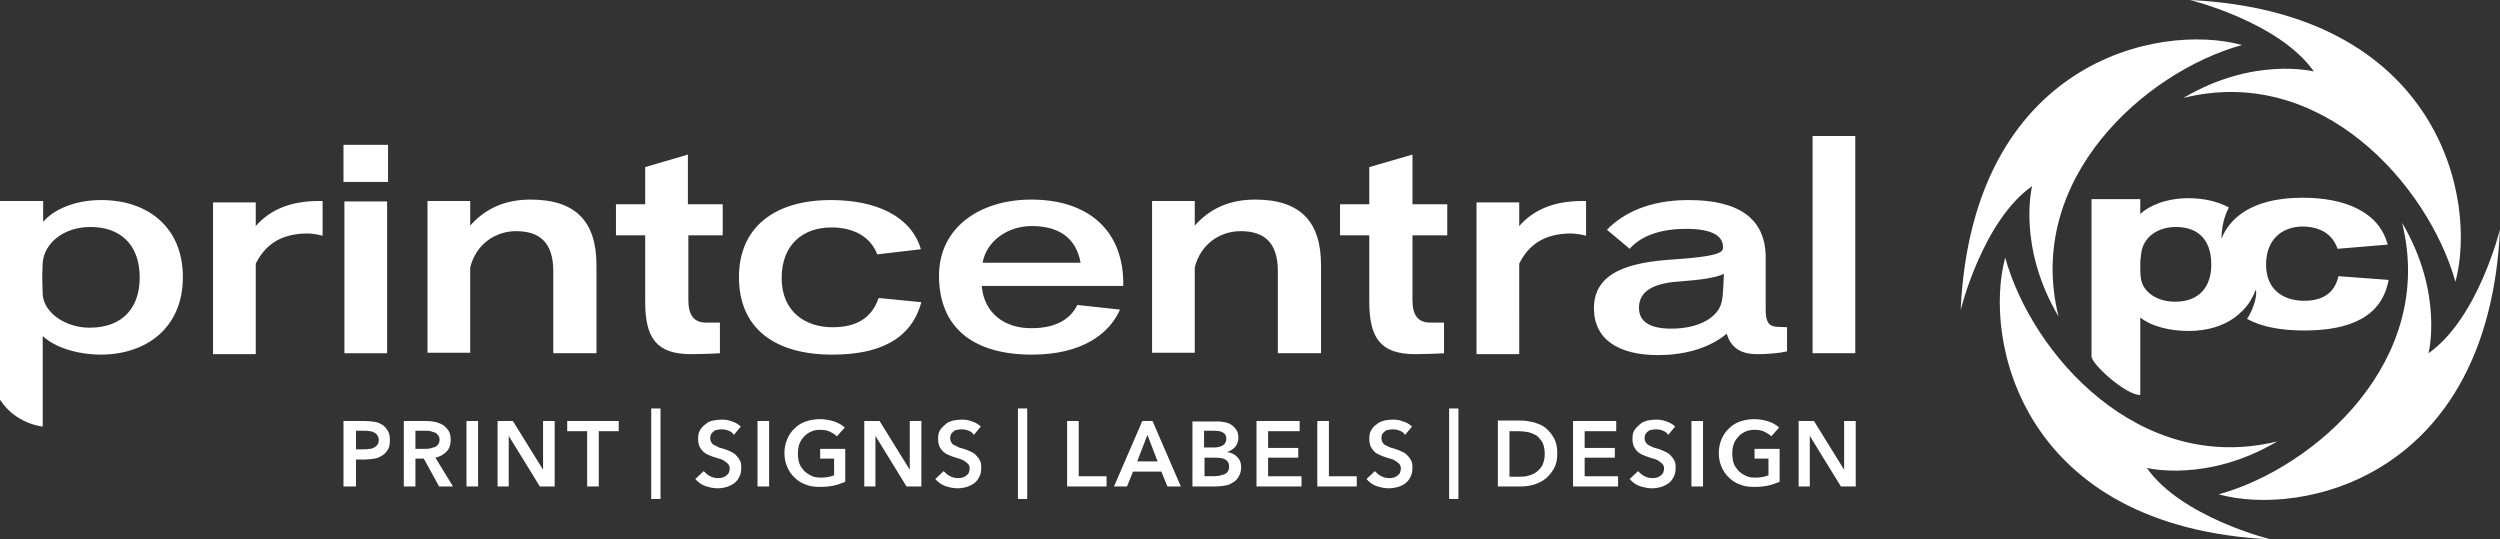
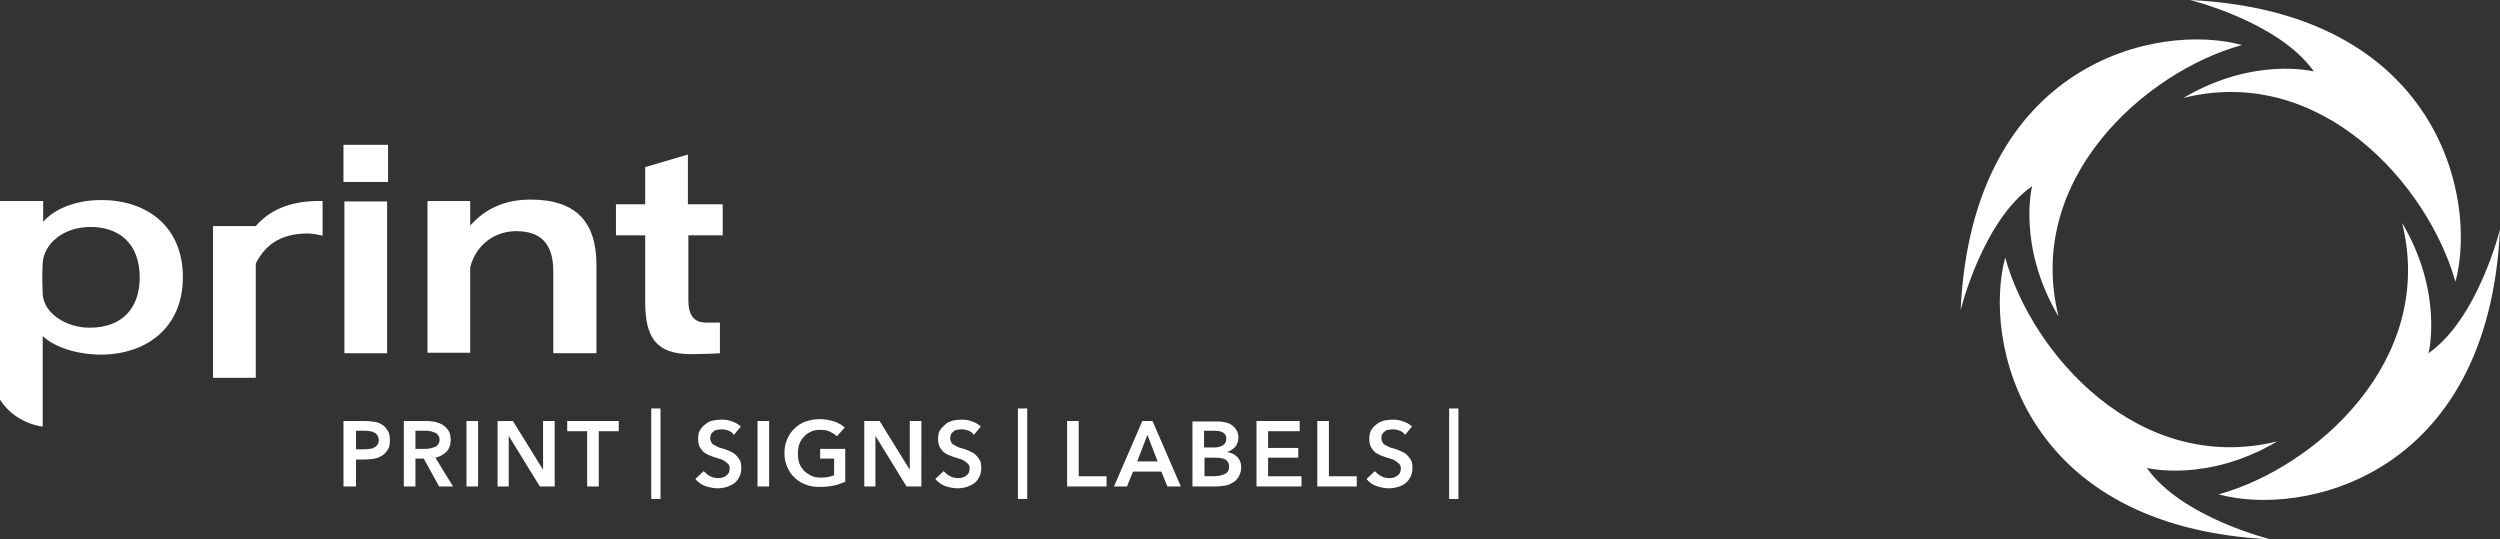
<svg xmlns="http://www.w3.org/2000/svg" version="1.1" id="Layer_1" x="0px" y="0px" viewBox="0 0 538.6 116.2" style="enable-background:new 0 0 538.6 116.2;" xml:space="preserve">
  <rect x="0" y="0" width="538.6" height="116.2" fill="#333333" stroke="none" />
  <style type="text/css">
	.st0{fill:#FFFFFF;}
</style>
  <path class="st0" d="M538.6,49.4c0,0-4.7,19.2-15.4,26.7c0,0,3.3-12.9-5.7-28.1c7.4,29.6-18.6,52.7-39.5,58.5  C495.7,111.4,536.1,103.1,538.6,49.4 M432,55.5c-4.8,17.8,3.5,58.1,57.2,60.7c0,0-19.2-4.7-26.7-15.4c0,0,12.9,3.3,28.1-5.7  C460.9,102.4,437.8,76.4,432,55.5 M422.4,66.8c0,0,4.7-19.2,15.4-26.7c0,0-3.3,12.9,5.7,28.1c-7.4-29.6,18.6-52.7,39.5-58.5  C465.2,4.8,424.9,13.1,422.4,66.8 M529,60.7c4.8-17.8-3.5-58.1-57.2-60.7c0,0,19.2,4.7,26.7,15.4c0,0-12.9-3.3-28.1,5.7  C500,13.7,523.1,39.8,529,60.7" />
  <path class="st0" d="M155.7,50.7V44h-7.5V33.3L139,36v8h-6.3v6.7h6.3V65c0,7.8,2.4,11.3,9.9,11.3c1.2,0,5.1-0.1,6.2-0.2v-6.6h-3  c-2.5,0-3.8-1.5-3.8-4.8v-14H155.7z" />
  <path class="st0" d="M119.3,76.1h9.2v-19c0-9.5-4.6-14.1-14.2-14.1c-5.5,0-9.7,1.9-13,5.6v-5.3h-9.2v32.7h9.2V57.6  c1.3-5.1,5.5-7.8,9.9-7.8c5,0,8,2.4,8,8.6V76.1z" />
  <rect x="74" y="31.2" class="st0" width="9.6" height="8" />
-   <path class="st0" d="M66.3,50.3c0.9,0,2.7,0.3,3.2,0.5v-7.5h-0.7c-6.6,0-10.8,2.1-13.7,5.4v-5.1h-9.2v32.7h9.2V56.8  C57,53,60.2,50.3,66.3,50.3" />
+   <path class="st0" d="M66.3,50.3c0.9,0,2.7,0.3,3.2,0.5v-7.5h-0.7c-6.6,0-10.8,2.1-13.7,5.4h-9.2v32.7h9.2V56.8  C57,53,60.2,50.3,66.3,50.3" />
  <path class="st0" d="M30.1,59.8c0,6.3-3.5,10.8-10.8,10.8c-5.2,0-9.8-3.2-10.1-7.1c0-0.4-0.1-2.5-0.1-3.8c0-1.2,0.1-2.7,0.1-3.1  c0.3-4.1,4.4-7.7,10.3-7.7C25.4,48.9,30.1,52.2,30.1,59.8 M39.4,59.7c0-10.7-7.5-16.6-17.6-16.6c-6.1,0-10.5,2.3-12.5,4.7v-4.5H0  v42.8c3.4,5.3,9.2,5.8,9.2,5.8V72.4c2.7,2.5,7.5,4,12.7,4C31.6,76.3,39.4,70.6,39.4,59.7" />
  <rect x="74.2" y="43.4" class="st0" width="9.2" height="32.7" />
-   <path class="st0" d="M168.4,59.9c0-7.2,4.6-10.9,10.7-10.9c4.7,0,8.4,1.9,9.9,5.8l9.4-1.1c-2.1-7.1-9.6-10.6-19.4-10.6  c-12.4,0-19.8,6.1-19.8,16.6c0,11.2,7.9,16.7,20.1,16.7c10.2,0,17-3.3,19.2-11.3l-9.2-0.9c-1.6,4.6-5.1,6.3-10,6.3  C173.7,70.5,168.4,67.3,168.4,59.9 M211.7,56.6c0.8-4.6,5.3-7.9,10.6-7.9c5.5,0,9.5,2.3,10.5,7.9H211.7z M211.5,61.6H242  c0.2-12-7.6-18.6-19.8-18.6c-11.1,0-19.9,6-19.9,16.4c0,11.2,7.4,17,20,17c10.6,0,16.6-4.3,19-9.7l-9.2-1c-1.5,3.1-4.7,5-9.8,5  C216.5,70.8,212,67.5,211.5,61.6 M275.4,76.1h9.2v-19c0-9.5-4.6-14.1-14.2-14.1c-5.5,0-9.7,1.9-13,5.6v-5.3h-9.2v32.7h9.2V57.6  c1.3-5.1,5.5-7.8,9.9-7.8c5,0,8,2.4,8,8.6V76.1z M304.3,50.7h7.5V44h-7.5V33.3L295,36v8h-6.3v6.7h6.3V65c0,7.8,2.4,11.3,9.9,11.3  c1.2,0,5.1-0.1,6.2-0.2v-6.6h-3c-2.5,0-3.8-1.5-3.8-4.8V50.7z M338.5,50.3c0.9,0,2.7,0.3,3.2,0.5v-7.5H341c-6.6,0-10.8,2.1-13.7,5.4  v-5.1h-9.2v32.7h9.2V56.8C329.2,53,332.4,50.3,338.5,50.3 M371.4,59c-0.1,1.5-0.1,4.4-0.5,6.1c-0.7,3.1-4.6,5.7-10.8,5.7  c-4.7,0-7-1.5-7-4.5c0-4,3.9-5.4,9.2-5.7C366.2,60.3,369.5,59.9,371.4,59 M378.5,76.3c2.2,0,4.8-0.2,6.5-0.6v-5.2  c-0.3,0-1.8-0.1-2.4-0.1c-1.5-0.2-2.2-1-2.2-3.6V55.5c0-8.5-5.9-12.4-16.6-12.4c-8.5,0-14.1,2.8-17.6,6.4l4.9,4.1  c2.6-3,7.1-4.3,12.1-4.3c6.2,0,8.1,1.8,8,4.1c0,1.1-1.6,1.9-10.8,2.5c-9.1,0.6-17,2.6-17,10.5c0,6.8,5.4,10.1,13.8,10.1  c5.4,0,10.8-1.3,14.8-4.6C372.7,74.2,374.3,76.3,378.5,76.3 M390.5,76.1h9.2V29.3h-9.2V76.1z M476.4,57c0,4.7-2.5,8-7.8,8  c-3.9,0-7.1-2.1-7.4-5.3c-0.1-0.6-0.1-1.7-0.1-2.7c0-0.9,0.1-1.7,0.2-2.4c0.4-3.4,3.4-5.7,7.5-5.7C473.2,48.9,476.4,51.3,476.4,57   M503.6,53.6l10.8-0.9c-1.9-7.2-9.4-10.1-18.3-10.1c-5.9,0-10.5,1.3-13.6,3.7c0,0,0,0,0,0c-1.8,1.4-3.1,3.1-3.9,5.1c0,0,0,0,0,0  c0-4.1,1.6-6.7,1.6-6.7c-2.4-1.3-5.4-2-8.7-2c-4.8,0-8.5,1.6-10.4,3.4v-3.2h-10.5v33.9c0,1.6,7.3,8.3,10.5,8.3V68.4  c2.5,2,6.5,2.9,10.5,2.9c3.8,0,7.3-1,10-3c0.2-0.2,0.5-0.4,0.7-0.6c0,0,0,0,0,0c0,0,0.1,0,0.1-0.1c0.5-0.4,1-0.9,1.5-1.5  c0.4-0.5,0.8-1,1.2-1.8c0.3-0.5,0.6-1.1,0.8-1.7c0,0,0-0.1,0.1-0.1c0.4,1.5-0.9,4.8-1.9,6.2c3.1,1.7,7.2,2.5,12.3,2.5  c10.3,0,16.8-3.2,18.2-10.9l-10.8-0.8c-0.9,3.9-3.7,5.3-7.4,5.3c-4.5,0-8.2-2.4-8.2-7.8c0-5.3,3.3-8.2,8-8.2  C499.9,48.9,502.5,50.4,503.6,53.6" />
-   <path class="st0" d="M387.4,104.8h2.5V93.9h0l6.7,10.9h3.2V90.7h-2.5v10.5h0l-6.5-10.5h-3.3V104.8z M383.4,96.7H378v2.1h3v3.6  c-0.8,0.3-1.7,0.5-2.8,0.5c-0.8,0-1.5-0.1-2.1-0.4c-0.6-0.3-1.1-0.6-1.6-1.1c-0.4-0.5-0.8-1-1-1.6c-0.2-0.6-0.3-1.3-0.3-2.1  c0-0.7,0.1-1.4,0.3-2c0.2-0.6,0.6-1.2,1-1.6c0.4-0.5,0.9-0.8,1.5-1.1c0.6-0.3,1.3-0.4,2-0.4c0.8,0,1.5,0.1,2.1,0.4s1.1,0.6,1.5,1  l1.7-1.9c-0.6-0.5-1.3-1-2.3-1.3c-0.9-0.3-2-0.5-3.1-0.5c-1.1,0-2.1,0.2-3,0.5c-0.9,0.3-1.7,0.8-2.4,1.5c-0.7,0.6-1.2,1.4-1.6,2.3  c-0.4,0.9-0.6,1.9-0.6,3c0,1.1,0.2,2.1,0.6,3c0.4,0.9,0.9,1.7,1.6,2.3c0.7,0.7,1.5,1.2,2.4,1.5c0.9,0.4,2,0.5,3.1,0.5  c1.1,0,2.1-0.1,3-0.3c0.9-0.2,1.6-0.5,2.4-0.8V96.7z M364.4,104.8h2.5V90.7h-2.5V104.8z M360.9,91.9c-0.5-0.5-1.2-0.9-1.9-1.1  c-0.7-0.3-1.5-0.4-2.2-0.4c-0.6,0-1.3,0.1-1.9,0.2c-0.6,0.2-1.2,0.4-1.6,0.8s-0.9,0.8-1.2,1.3c-0.3,0.5-0.4,1.1-0.4,1.8  c0,0.7,0.1,1.2,0.3,1.7c0.2,0.4,0.5,0.8,0.8,1.1c0.3,0.3,0.7,0.5,1.1,0.7c0.4,0.2,0.8,0.3,1.3,0.5c0.4,0.1,0.9,0.3,1.3,0.4  c0.4,0.1,0.7,0.3,1,0.5c0.3,0.2,0.5,0.4,0.7,0.6s0.3,0.6,0.3,0.9c0,0.4-0.1,0.7-0.2,1c-0.2,0.3-0.4,0.5-0.6,0.6  c-0.2,0.2-0.5,0.3-0.8,0.4c-0.3,0.1-0.6,0.1-0.9,0.1c-0.6,0-1.1-0.1-1.7-0.4c-0.6-0.3-1-0.7-1.4-1.1l-1.8,1.7  c0.6,0.7,1.3,1.2,2.1,1.5c0.9,0.3,1.8,0.5,2.7,0.5c0.7,0,1.3-0.1,2-0.3c0.6-0.2,1.2-0.5,1.6-0.8c0.5-0.4,0.8-0.8,1.1-1.4  c0.3-0.6,0.4-1.2,0.4-2c0-0.7-0.1-1.3-0.4-1.7c-0.3-0.5-0.6-0.8-1-1.2c-0.4-0.3-0.8-0.5-1.3-0.7c-0.5-0.2-0.9-0.4-1.4-0.5  c-0.4-0.1-0.8-0.2-1.1-0.4c-0.3-0.1-0.6-0.3-0.8-0.4c-0.2-0.2-0.4-0.4-0.5-0.6c-0.1-0.2-0.2-0.5-0.2-0.8c0-0.3,0.1-0.6,0.2-0.9  c0.2-0.2,0.3-0.4,0.6-0.6c0.2-0.2,0.5-0.3,0.8-0.3c0.3-0.1,0.6-0.1,0.9-0.1c0.5,0,1,0.1,1.5,0.3c0.5,0.2,0.9,0.5,1.1,0.9L360.9,91.9  z M338.9,104.8h9.7v-2.2h-7.2v-4h6.5v-2.1h-6.5v-3.6h6.8v-2.2h-9.3V104.8z M325.2,102.6v-9.7h2.1c0.6,0,1.3,0.1,1.9,0.2  c0.6,0.1,1.2,0.4,1.8,0.7c0.5,0.4,0.9,0.9,1.3,1.5c0.3,0.6,0.5,1.5,0.5,2.5c0,1-0.2,1.7-0.5,2.4c-0.3,0.6-0.8,1.1-1.3,1.5  c-0.5,0.4-1.1,0.6-1.8,0.8c-0.6,0.2-1.3,0.2-1.9,0.2H325.2z M322.7,104.8h5c0.9,0,1.8-0.1,2.8-0.4c0.9-0.3,1.8-0.7,2.5-1.3  c0.7-0.6,1.3-1.3,1.8-2.2c0.5-0.9,0.7-1.9,0.7-3.2c0-1.3-0.2-2.4-0.7-3.3c-0.5-0.9-1.1-1.6-1.8-2.2c-0.7-0.6-1.6-0.9-2.5-1.2  c-0.9-0.2-1.8-0.4-2.8-0.4h-5V104.8z" />
  <path class="st0" d="M304.2,91.9c-0.5-0.5-1.2-0.9-1.9-1.1c-0.7-0.3-1.5-0.4-2.2-0.4c-0.6,0-1.3,0.1-1.9,0.2  c-0.6,0.2-1.2,0.4-1.6,0.8c-0.5,0.3-0.9,0.8-1.2,1.3c-0.3,0.5-0.4,1.1-0.4,1.8c0,0.7,0.1,1.2,0.3,1.7c0.2,0.4,0.5,0.8,0.8,1.1  c0.3,0.3,0.7,0.5,1.1,0.7c0.4,0.2,0.8,0.3,1.3,0.5c0.4,0.1,0.9,0.3,1.3,0.4c0.4,0.1,0.7,0.3,1,0.5c0.3,0.2,0.5,0.4,0.7,0.6  c0.2,0.2,0.3,0.6,0.3,0.9c0,0.4-0.1,0.7-0.2,1c-0.2,0.3-0.4,0.5-0.6,0.6c-0.2,0.2-0.5,0.3-0.8,0.4c-0.3,0.1-0.6,0.1-0.9,0.1  c-0.6,0-1.1-0.1-1.7-0.4s-1-0.7-1.4-1.1l-1.8,1.7c0.6,0.7,1.3,1.2,2.1,1.5c0.9,0.3,1.8,0.5,2.7,0.5c0.7,0,1.3-0.1,2-0.3  s1.2-0.5,1.6-0.8c0.5-0.4,0.8-0.8,1.1-1.4c0.3-0.6,0.4-1.2,0.4-2c0-0.7-0.1-1.3-0.4-1.7c-0.3-0.5-0.6-0.8-1-1.2  c-0.4-0.3-0.8-0.5-1.3-0.7c-0.5-0.2-1-0.4-1.4-0.5c-0.4-0.1-0.8-0.2-1.1-0.4c-0.3-0.1-0.6-0.3-0.8-0.4s-0.4-0.4-0.5-0.6  c-0.1-0.2-0.2-0.5-0.2-0.8c0-0.3,0.1-0.6,0.2-0.9c0.2-0.2,0.3-0.4,0.6-0.6c0.2-0.2,0.5-0.3,0.8-0.3c0.3-0.1,0.6-0.1,0.9-0.1  c0.5,0,1,0.1,1.5,0.3c0.5,0.2,0.9,0.5,1.1,0.9L304.2,91.9z M283.8,104.8h8.5v-2.2h-6V90.7h-2.5V104.8z M270.7,104.8h9.7v-2.2h-7.2  v-4h6.5v-2.1h-6.5v-3.6h6.8v-2.2h-9.3V104.8z M259.4,98.6h2.3c1,0,1.8,0.1,2.3,0.4c0.5,0.3,0.8,0.8,0.8,1.5c0,0.5-0.1,0.8-0.3,1.1  c-0.2,0.3-0.5,0.5-0.8,0.6c-0.3,0.1-0.7,0.2-1,0.3c-0.4,0-0.7,0.1-1,0.1h-2.2V98.6z M259.4,92.8h2c1,0,1.7,0.1,2.1,0.4  c0.5,0.3,0.7,0.7,0.7,1.3c0,0.6-0.2,1.1-0.7,1.4c-0.4,0.3-1.1,0.5-1.9,0.5h-2.2V92.8z M256.9,104.8h5.1c0.7,0,1.3-0.1,2-0.2  s1.2-0.4,1.7-0.7c0.5-0.3,0.9-0.7,1.2-1.3c0.3-0.5,0.5-1.2,0.5-1.9c0-1-0.3-1.7-0.9-2.3c-0.6-0.6-1.3-0.9-2.2-1v0  c0.7-0.2,1.3-0.6,1.8-1.1c0.4-0.5,0.7-1.2,0.7-2c0-0.6-0.1-1.2-0.4-1.6c-0.3-0.5-0.6-0.8-1-1.1c-0.4-0.3-0.9-0.5-1.4-0.6  c-0.5-0.1-1-0.2-1.6-0.2h-5.5V104.8z M245,99.4l2.2-5.7l2.2,5.7H245z M240,104.8h2.8l1.3-3.2h6.1l1.3,3.2h2.9l-6.1-14.1h-2.2  L240,104.8z M229.9,104.8h8.5v-2.2h-6V90.7h-2.5V104.8z" />
  <path class="st0" d="M211.3,91.9c-0.5-0.5-1.2-0.9-1.9-1.1c-0.7-0.3-1.5-0.4-2.2-0.4c-0.6,0-1.3,0.1-1.9,0.2  c-0.6,0.2-1.2,0.4-1.6,0.8s-0.9,0.8-1.2,1.3c-0.3,0.5-0.4,1.1-0.4,1.8c0,0.7,0.1,1.2,0.3,1.7c0.2,0.4,0.5,0.8,0.8,1.1  c0.3,0.3,0.7,0.5,1.1,0.7c0.4,0.2,0.8,0.3,1.3,0.5c0.4,0.1,0.9,0.3,1.3,0.4c0.4,0.1,0.7,0.3,1,0.5c0.3,0.2,0.5,0.4,0.7,0.6  c0.2,0.2,0.3,0.6,0.3,0.9c0,0.4-0.1,0.7-0.2,1c-0.2,0.3-0.4,0.5-0.6,0.6c-0.2,0.2-0.5,0.3-0.8,0.4c-0.3,0.1-0.6,0.1-0.9,0.1  c-0.6,0-1.1-0.1-1.7-0.4c-0.6-0.3-1-0.7-1.4-1.1l-1.8,1.7c0.6,0.7,1.3,1.2,2.1,1.5c0.9,0.3,1.8,0.5,2.7,0.5c0.7,0,1.3-0.1,2-0.3  c0.6-0.2,1.2-0.5,1.6-0.8c0.5-0.4,0.8-0.8,1.1-1.4c0.3-0.6,0.4-1.2,0.4-2c0-0.7-0.1-1.3-0.4-1.7c-0.3-0.5-0.6-0.8-1-1.2  c-0.4-0.3-0.8-0.5-1.3-0.7c-0.5-0.2-1-0.4-1.4-0.5c-0.4-0.1-0.8-0.2-1.1-0.4s-0.6-0.3-0.8-0.4s-0.4-0.4-0.5-0.6  c-0.1-0.2-0.2-0.5-0.2-0.8c0-0.3,0.1-0.6,0.2-0.9c0.2-0.2,0.3-0.4,0.6-0.6c0.2-0.2,0.5-0.3,0.8-0.3c0.3-0.1,0.6-0.1,0.9-0.1  c0.5,0,1,0.1,1.5,0.3c0.5,0.2,0.9,0.5,1.1,0.9L211.3,91.9z M186.1,104.8h2.5V93.9h0l6.7,10.9h3.2V90.7H196v10.5h0l-6.5-10.5h-3.3  V104.8z M182.1,96.7h-5.4v2.1h3v3.6c-0.8,0.3-1.7,0.5-2.8,0.5c-0.8,0-1.5-0.1-2.1-0.4c-0.6-0.3-1.1-0.6-1.6-1.1  c-0.4-0.5-0.8-1-1-1.6s-0.3-1.3-0.3-2.1c0-0.7,0.1-1.4,0.3-2c0.2-0.6,0.6-1.2,1-1.6c0.4-0.5,0.9-0.8,1.5-1.1c0.6-0.3,1.3-0.4,2-0.4  c0.8,0,1.5,0.1,2.1,0.4c0.6,0.3,1.1,0.6,1.5,1l1.7-1.9c-0.6-0.5-1.3-1-2.3-1.3c-0.9-0.3-2-0.5-3.1-0.5c-1.1,0-2.1,0.2-3,0.5  c-0.9,0.3-1.7,0.8-2.4,1.5c-0.7,0.6-1.2,1.4-1.6,2.3c-0.4,0.9-0.6,1.9-0.6,3c0,1.1,0.2,2.1,0.6,3c0.4,0.9,0.9,1.7,1.6,2.3  c0.7,0.7,1.5,1.2,2.4,1.5c0.9,0.4,2,0.5,3.1,0.5c1.1,0,2.1-0.1,3-0.3c0.9-0.2,1.6-0.5,2.4-0.8V96.7z M163.2,104.8h2.5V90.7h-2.5  V104.8z M159.6,91.9c-0.5-0.5-1.2-0.9-1.9-1.1c-0.7-0.3-1.5-0.4-2.2-0.4c-0.6,0-1.3,0.1-1.9,0.2s-1.2,0.4-1.6,0.8  c-0.5,0.3-0.9,0.8-1.2,1.3c-0.3,0.5-0.4,1.1-0.4,1.8c0,0.7,0.1,1.2,0.3,1.7c0.2,0.4,0.5,0.8,0.8,1.1c0.3,0.3,0.7,0.5,1.1,0.7  c0.4,0.2,0.8,0.3,1.3,0.5c0.4,0.1,0.9,0.3,1.3,0.4c0.4,0.1,0.7,0.3,1,0.5c0.3,0.2,0.5,0.4,0.7,0.6c0.2,0.2,0.3,0.6,0.3,0.9  c0,0.4-0.1,0.7-0.2,1c-0.2,0.3-0.4,0.5-0.6,0.6c-0.2,0.2-0.5,0.3-0.8,0.4c-0.3,0.1-0.6,0.1-0.9,0.1c-0.6,0-1.1-0.1-1.7-0.4  c-0.6-0.3-1-0.7-1.4-1.1l-1.8,1.7c0.6,0.7,1.3,1.2,2.1,1.5c0.9,0.3,1.8,0.5,2.7,0.5c0.7,0,1.3-0.1,2-0.3c0.6-0.2,1.2-0.5,1.6-0.8  c0.5-0.4,0.8-0.8,1.1-1.4c0.3-0.6,0.4-1.2,0.4-2c0-0.7-0.1-1.3-0.4-1.7c-0.3-0.5-0.6-0.8-1-1.2c-0.4-0.3-0.8-0.5-1.3-0.7  c-0.5-0.2-1-0.4-1.4-0.5c-0.4-0.1-0.8-0.2-1.1-0.4s-0.6-0.3-0.8-0.4s-0.4-0.4-0.5-0.6c-0.1-0.2-0.2-0.5-0.2-0.8  c0-0.3,0.1-0.6,0.2-0.9c0.2-0.2,0.3-0.4,0.6-0.6c0.2-0.2,0.5-0.3,0.8-0.3c0.3-0.1,0.6-0.1,0.9-0.1c0.5,0,1,0.1,1.5,0.3  c0.5,0.2,0.9,0.5,1.1,0.9L159.6,91.9z" />
  <rect x="312.2" y="88" class="st0" width="2" height="19.5" />
  <rect x="219.3" y="88" class="st0" width="2" height="19.5" />
  <rect x="140.3" y="88" class="st0" width="2" height="19.5" />
  <path class="st0" d="M126.5,104.8h2.5V92.9h4.3v-2.2h-11.1v2.2h4.3V104.8z M107.1,104.8h2.5V93.9h0l6.7,10.9h3.2V90.7H117v10.5h0  l-6.5-10.5h-3.3V104.8z M100.5,104.8h2.5V90.7h-2.5V104.8z M89.5,96.8v-4h2.3c0.3,0,0.6,0,1,0.1c0.3,0.1,0.6,0.2,0.9,0.3  c0.3,0.1,0.5,0.3,0.7,0.6c0.2,0.2,0.3,0.6,0.3,0.9c0,0.4-0.1,0.8-0.3,1c-0.2,0.3-0.4,0.5-0.7,0.6c-0.3,0.1-0.6,0.2-1,0.3  c-0.4,0.1-0.7,0.1-1.1,0.1H89.5z M87,104.8h2.5v-6h1.8l3.3,6h3l-3.8-6.2c1-0.2,1.8-0.7,2.4-1.3c0.6-0.6,0.9-1.5,0.9-2.5  c0-0.7-0.1-1.4-0.4-1.9c-0.3-0.5-0.7-0.9-1.2-1.3c-0.5-0.3-1-0.5-1.7-0.7c-0.6-0.1-1.3-0.2-1.9-0.2H87V104.8z M76.7,96.8v-4h1.8  c0.4,0,0.8,0,1.1,0.1c0.4,0,0.7,0.1,1,0.3c0.3,0.1,0.5,0.3,0.7,0.6c0.2,0.3,0.3,0.6,0.3,1c0,0.4-0.1,0.8-0.3,1  c-0.2,0.3-0.4,0.5-0.7,0.6c-0.3,0.2-0.6,0.3-1,0.3c-0.4,0.1-0.8,0.1-1.2,0.1H76.7z M74.2,104.8h2.5v-5.8h1.9c0.7,0,1.4-0.1,2.1-0.2  c0.7-0.1,1.2-0.4,1.7-0.7c0.5-0.3,0.9-0.8,1.2-1.3c0.3-0.5,0.4-1.2,0.4-2c0-0.7-0.1-1.4-0.4-1.9c-0.3-0.5-0.6-0.9-1.1-1.3  c-0.5-0.3-1-0.6-1.7-0.7c-0.6-0.1-1.4-0.2-2.2-0.2h-4.6V104.8z" />
</svg>